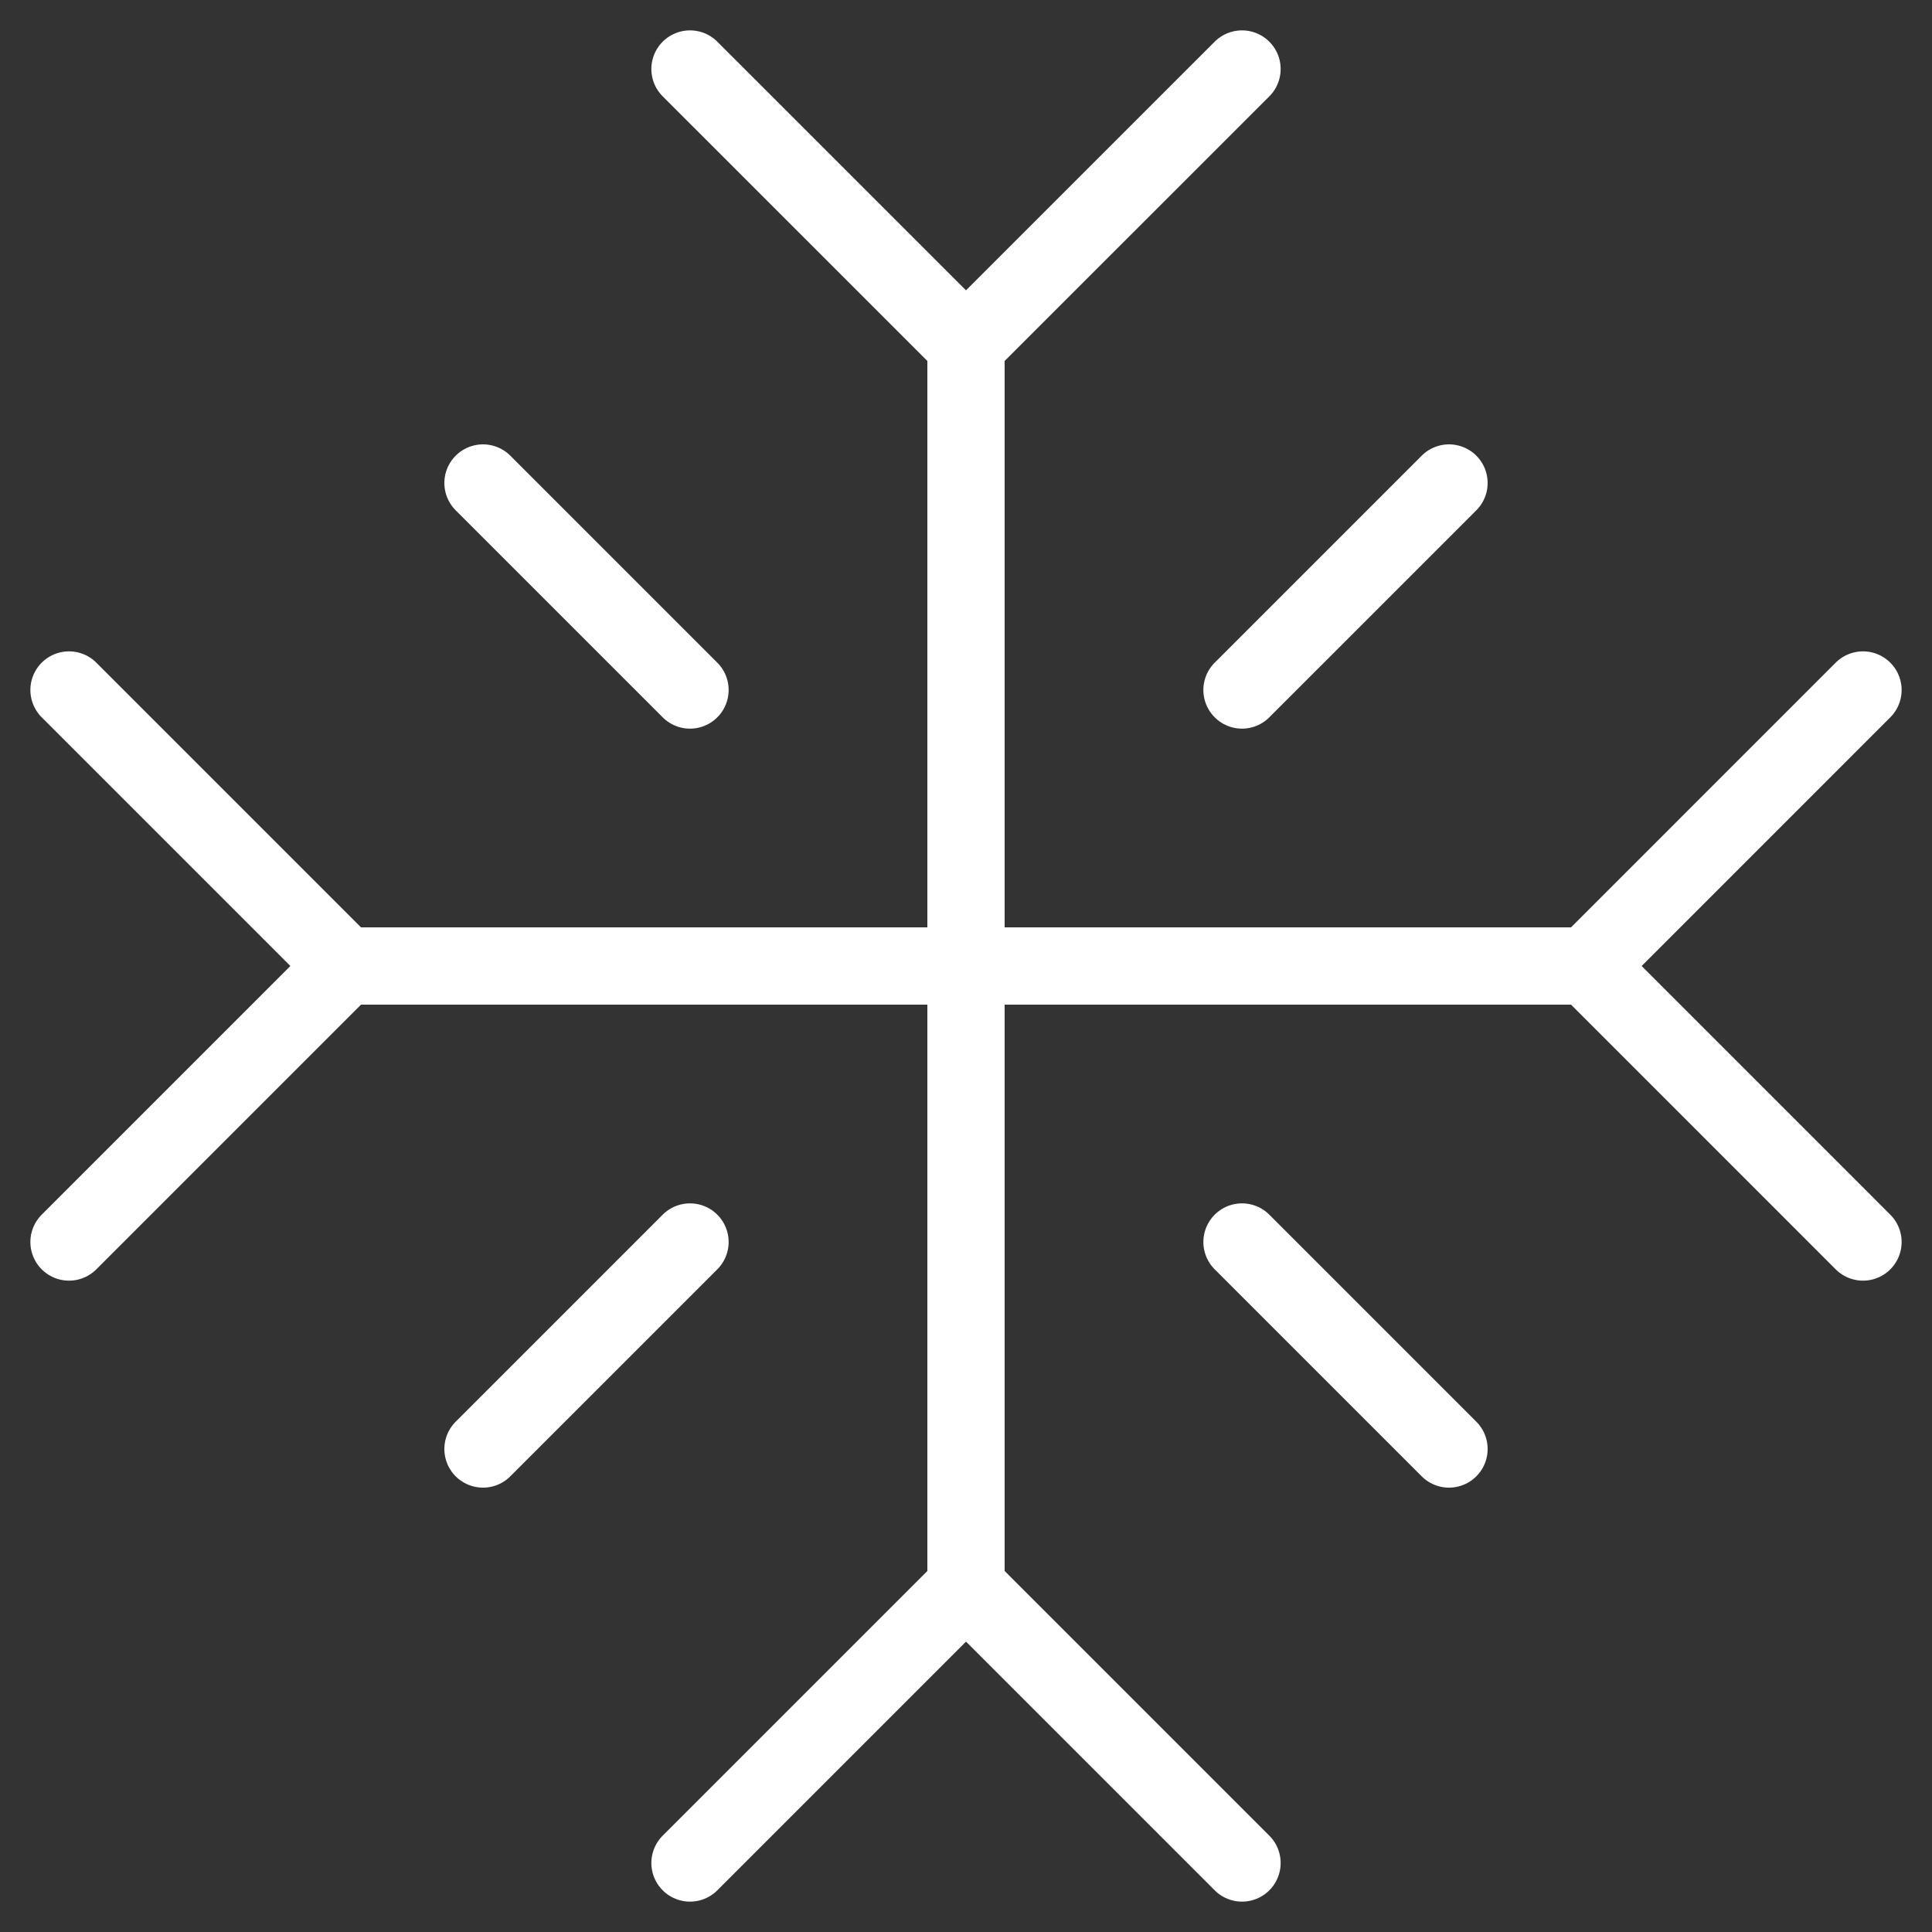
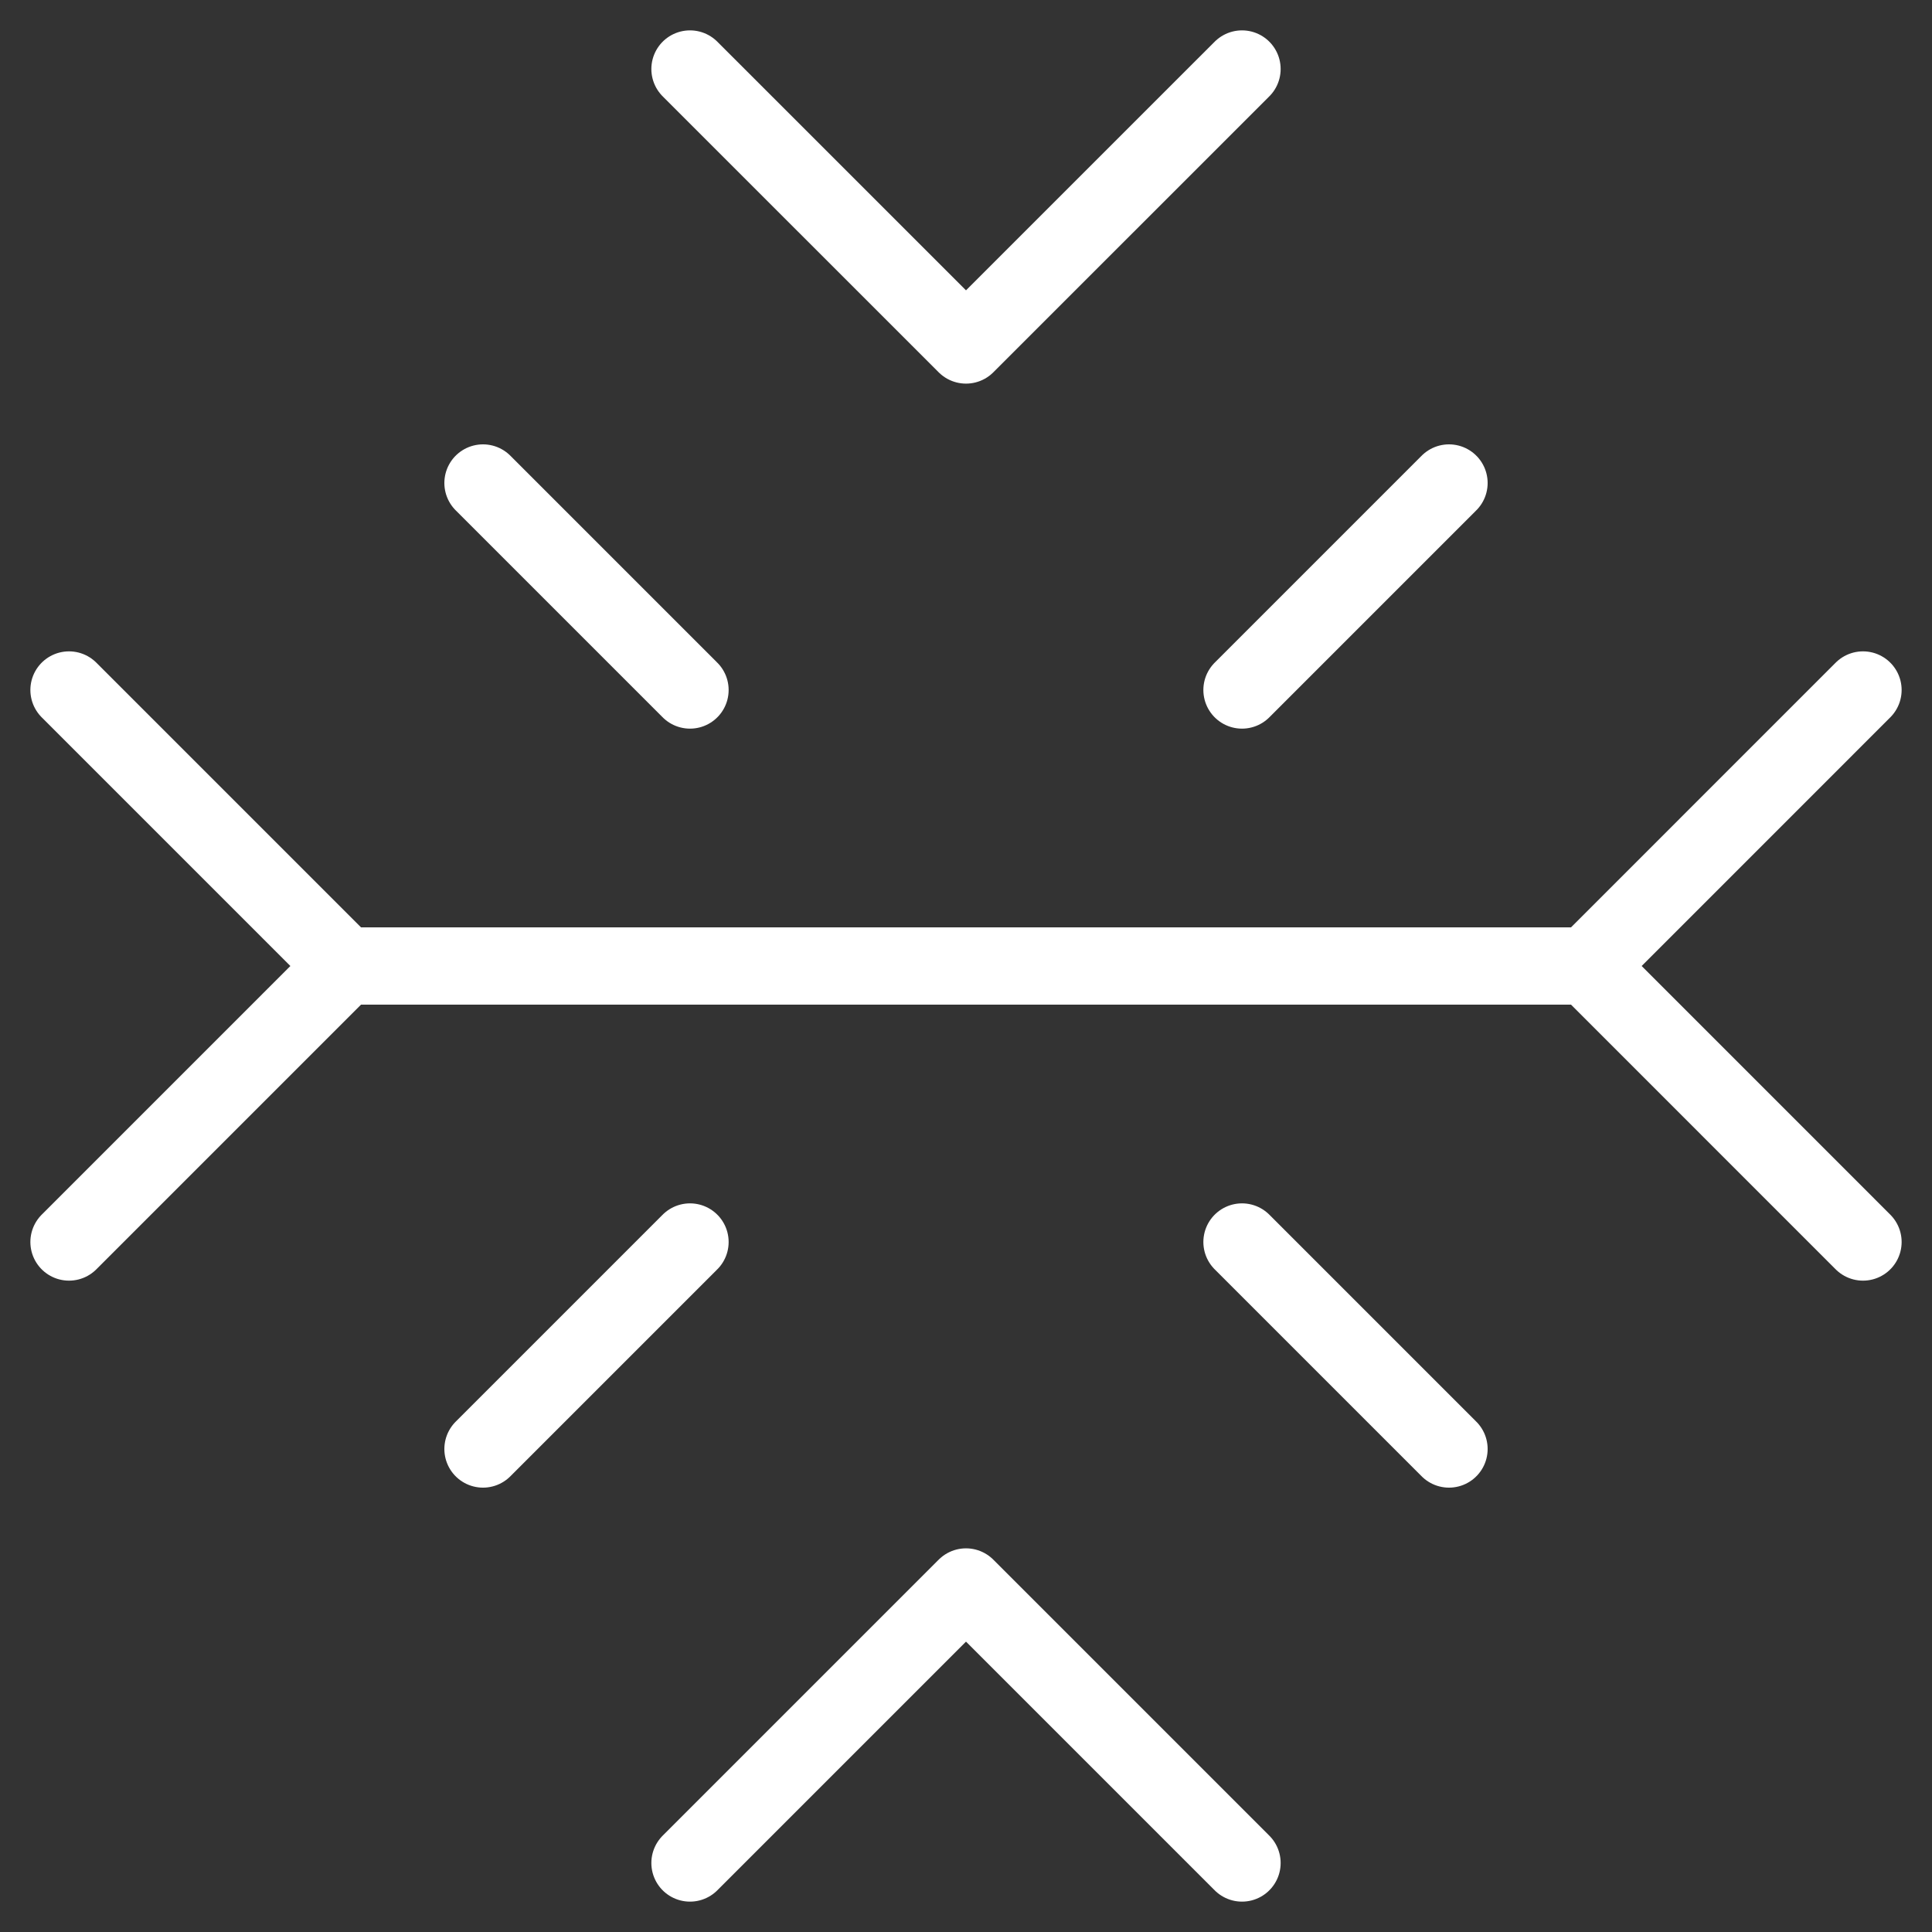
<svg xmlns="http://www.w3.org/2000/svg" width="50" height="50" viewBox="0 0 50 50" fill="none">
  <rect x="0" y="0" width="50" height="50" fill="#333333" stroke="none" />
  <g clip-path="url(#clip0_1222_37855)">
    <path d="M17.857 1.786L25 8.928L32.143 1.786" stroke="white" stroke-width="2" stroke-linecap="round" stroke-linejoin="round" />
    <path d="M1.786 32.143L8.929 25L1.786 17.857" stroke="white" stroke-width="2" stroke-linecap="round" stroke-linejoin="round" />
    <path d="M32.143 48.214L25 41.071L17.857 48.214" stroke="white" stroke-width="2" stroke-linecap="round" stroke-linejoin="round" />
    <path d="M48.214 17.857L41.072 25L48.214 32.143" stroke="white" stroke-width="2" stroke-linecap="round" stroke-linejoin="round" />
    <path d="M12.5 12.5L17.857 17.857" stroke="white" stroke-width="2" stroke-linecap="round" stroke-linejoin="round" />
    <path d="M17.857 32.143L12.5 37.5" stroke="white" stroke-width="2" stroke-linecap="round" stroke-linejoin="round" />
    <path d="M37.5 12.5L32.143 17.857" stroke="white" stroke-width="2" stroke-linecap="round" stroke-linejoin="round" />
    <path d="M32.143 32.143L37.5 37.5" stroke="white" stroke-width="2" stroke-linecap="round" stroke-linejoin="round" />
-     <path d="M25 8.928V41.071" stroke="white" stroke-width="2" stroke-linecap="round" stroke-linejoin="round" />
    <path d="M8.929 25H41.071" stroke="white" stroke-width="2" stroke-linecap="round" stroke-linejoin="round" />
  </g>
  <defs>
    <clipPath id="clip0_1222_37855">
      <rect width="50" height="50" fill="white" />
    </clipPath>
  </defs>
</svg>